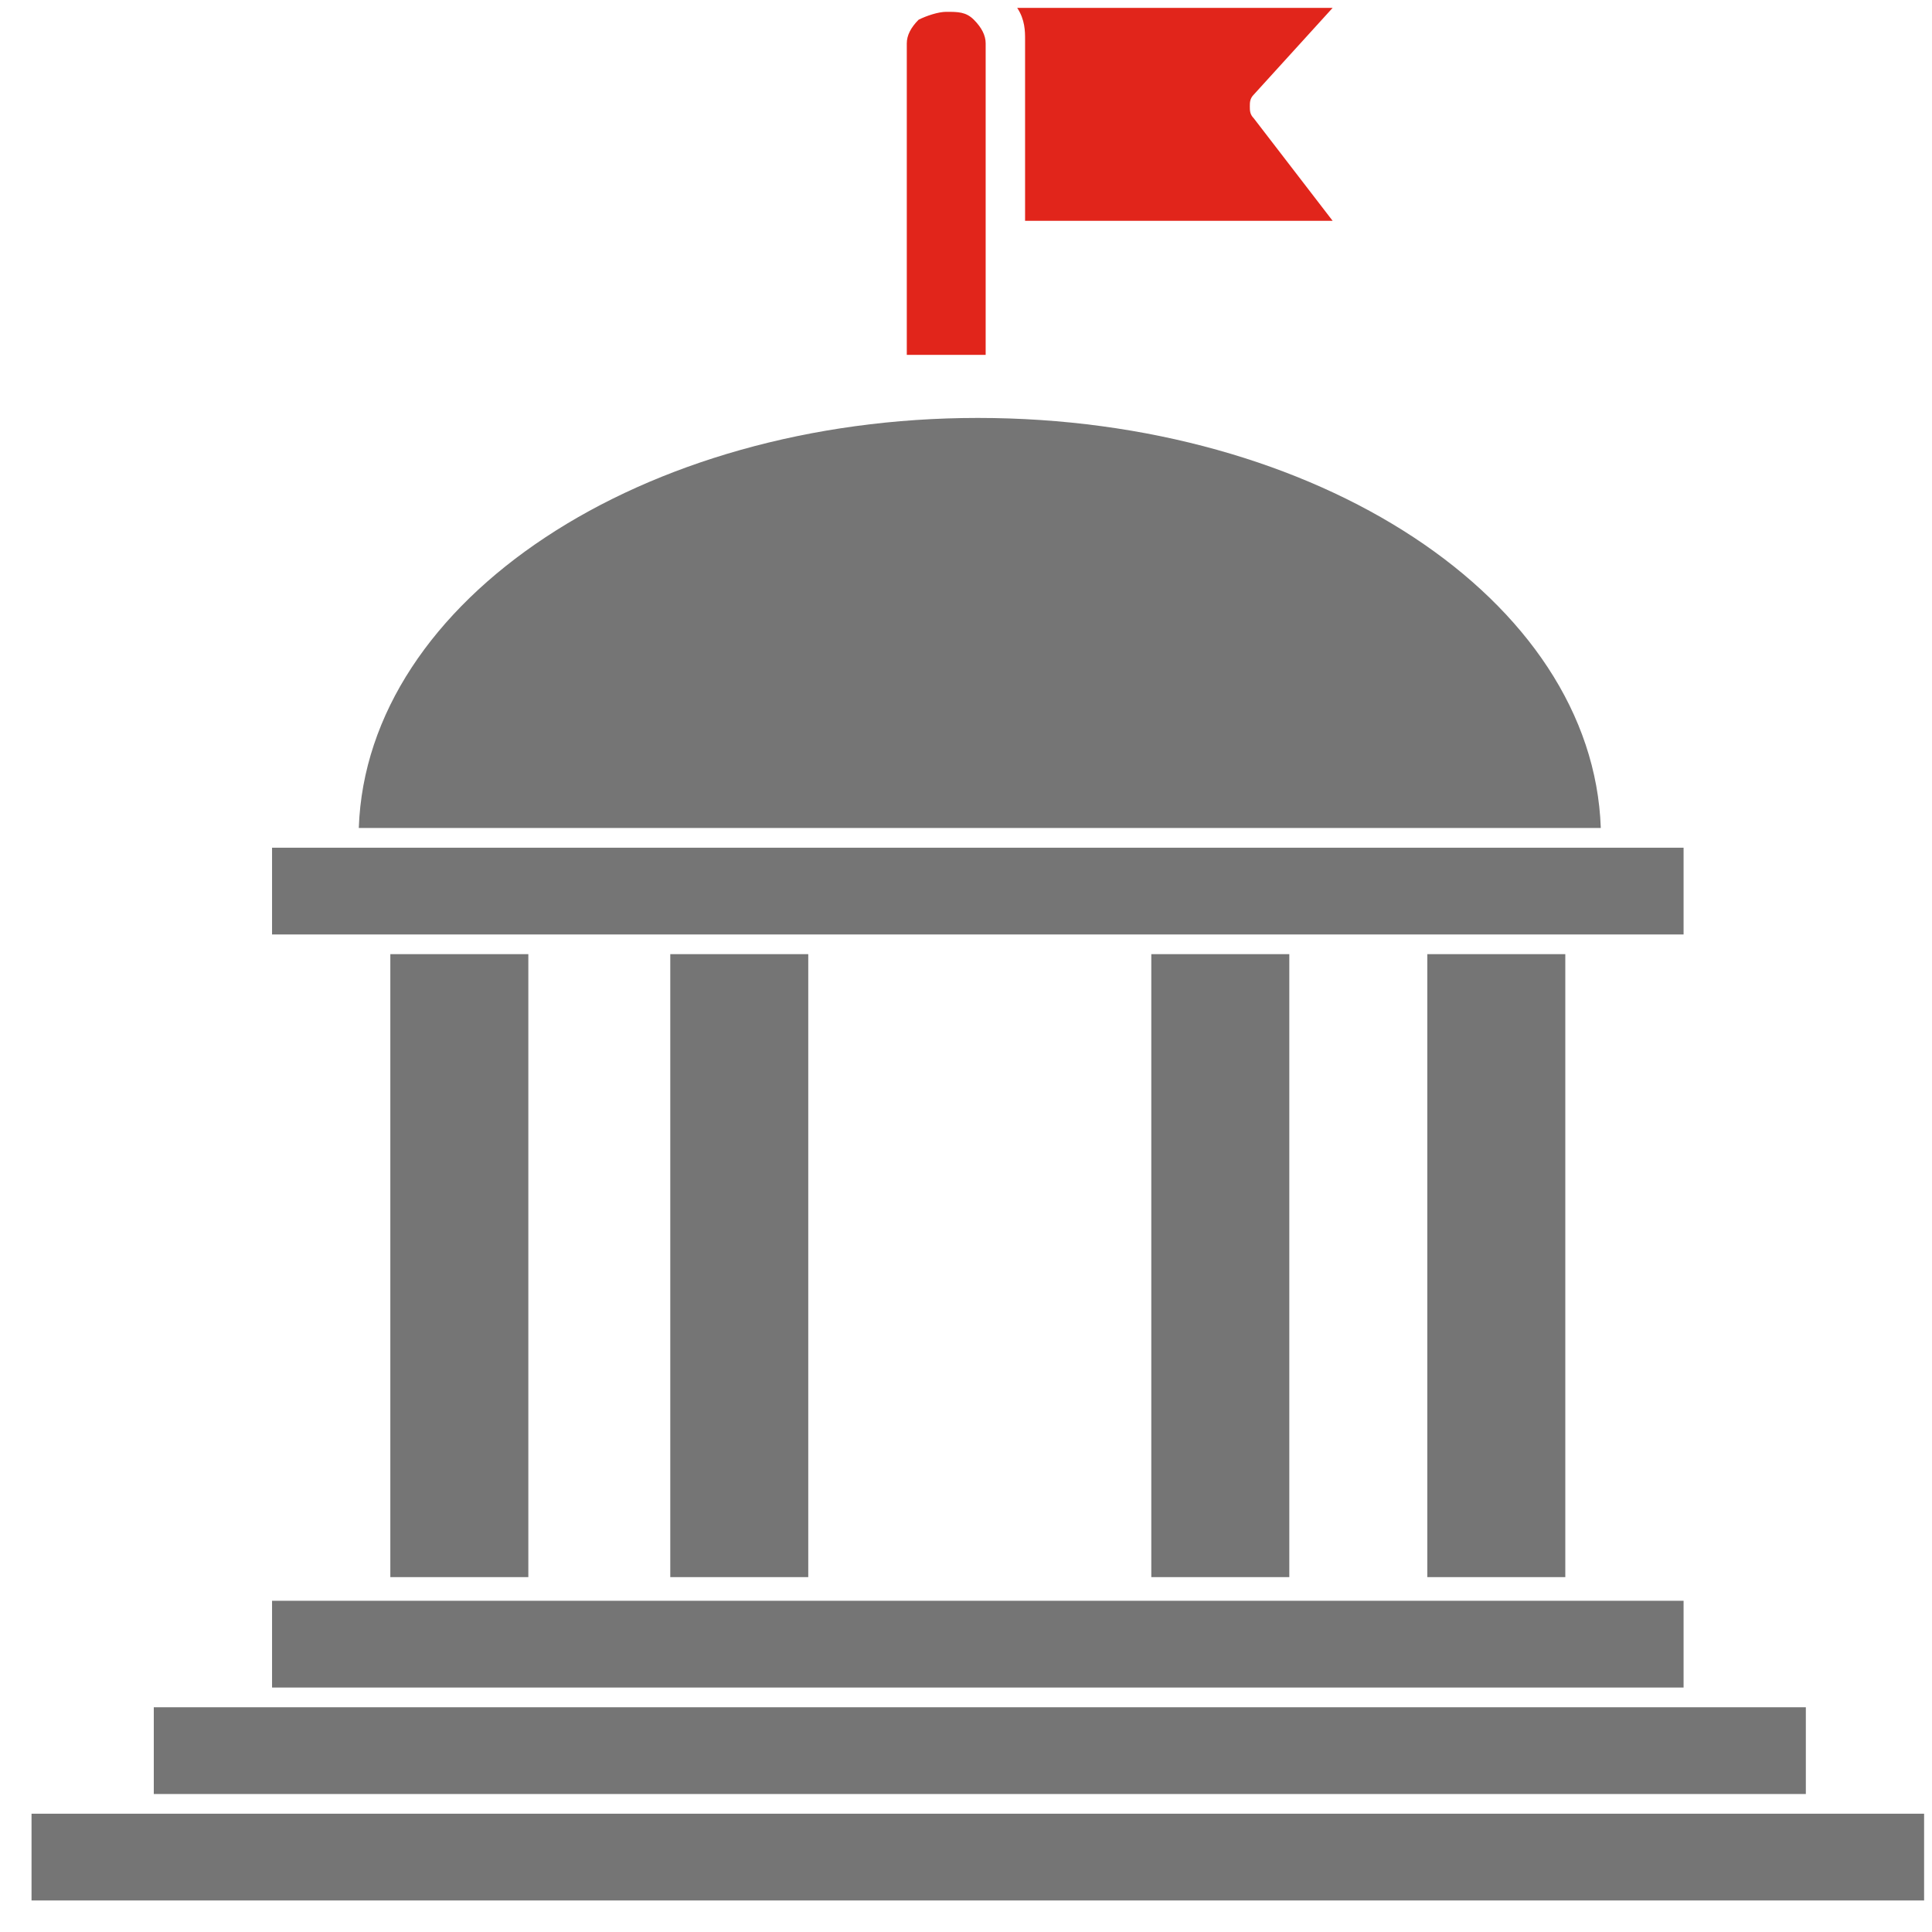
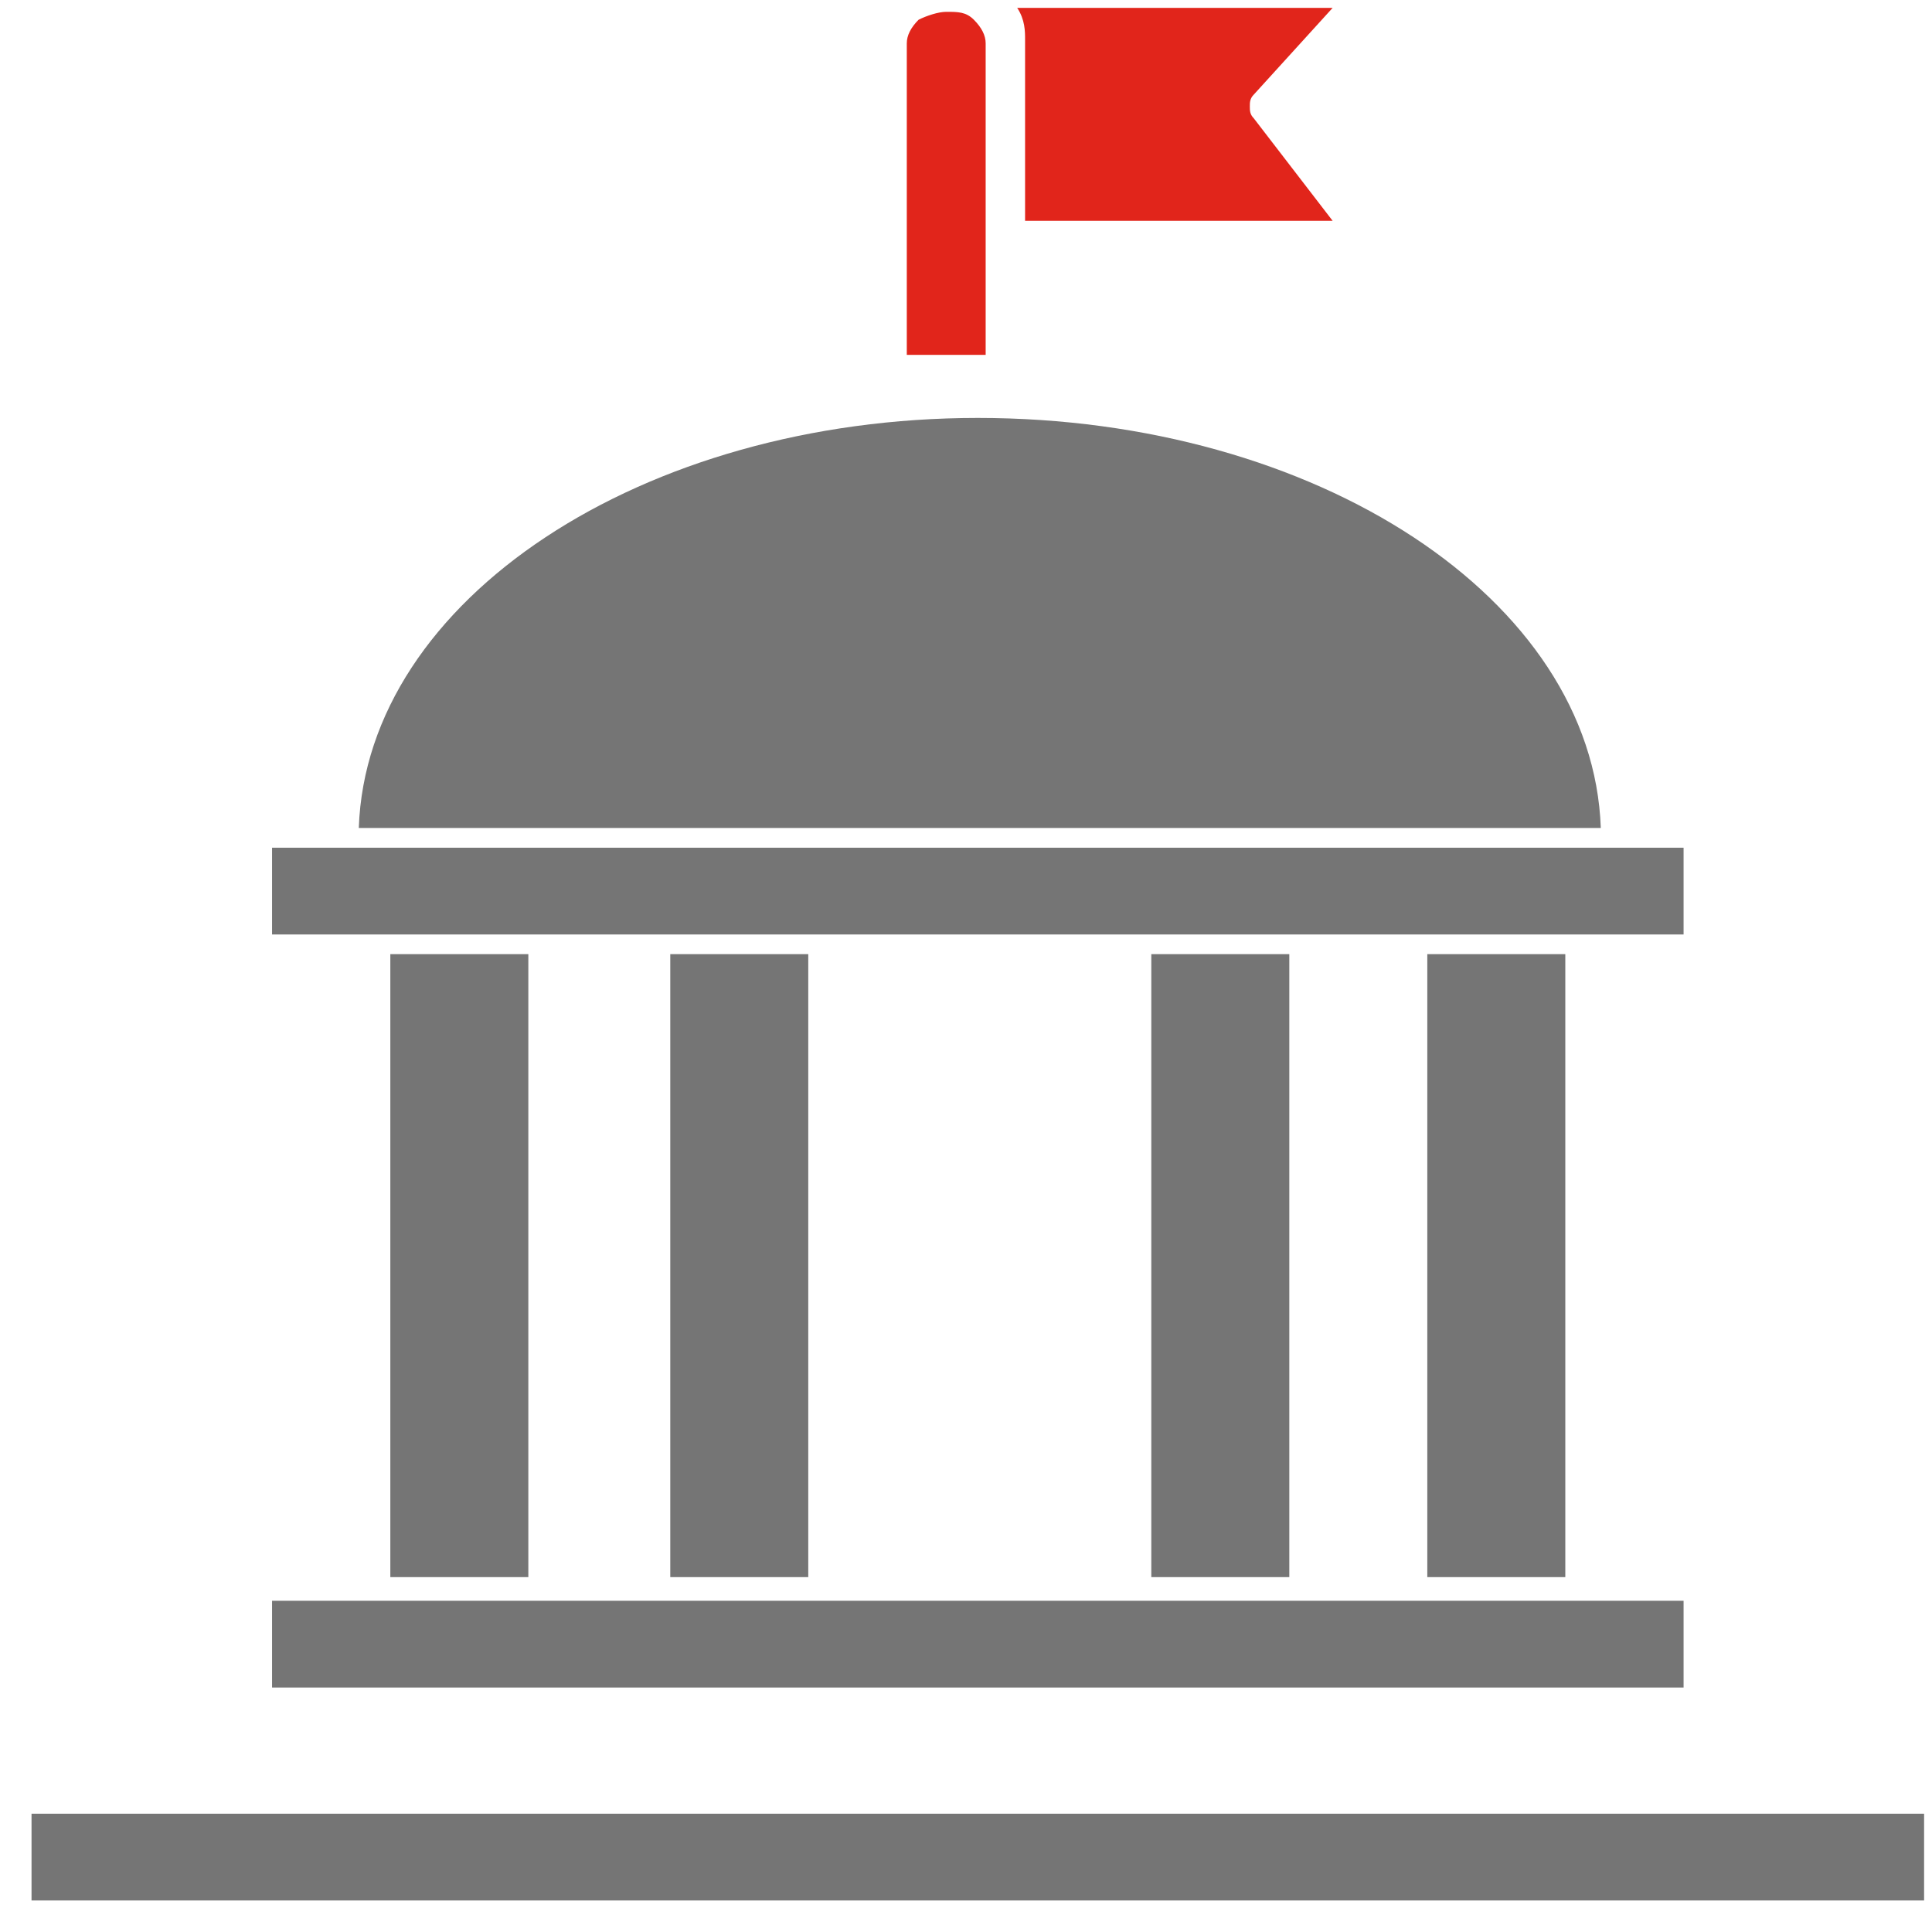
<svg xmlns="http://www.w3.org/2000/svg" width="90" height="90" viewBox="0 0 90 90" fill="none">
-   <path d="M84.123 79.531H7.164V83.572H84.123V79.531Z" fill="#757575" />
  <path d="M47.936 10.286H62.079L58.405 5.51C58.222 5.326 58.222 5.143 58.222 4.959C58.222 4.775 58.222 4.592 58.405 4.408L62.079 0.367H47.385C47.752 0.918 47.752 1.469 47.752 1.837V10.286H47.936ZM45.916 16.53V2.02C45.916 1.653 45.732 1.286 45.365 0.918C44.997 0.551 44.63 0.551 44.079 0.551C43.712 0.551 43.161 0.734 42.793 0.918C42.426 1.286 42.242 1.653 42.242 2.02V16.53H45.916Z" fill="#E1251B" />
  <path d="M1.469 84.489V88.53H89.632V84.489H1.469ZM78.428 74.571H12.673V78.612H78.428V74.571ZM66.489 44.448H72.918V73.469H66.489V44.448ZM53.632 44.448H60.061V73.469H53.632V44.448ZM18.183 44.448H24.612V73.469H18.183V44.448ZM31.224 44.448H37.652V73.469H31.224V44.448ZM78.428 43.53V39.489H12.673V43.53H78.428ZM45.55 19.469C29.938 19.469 17.081 27.918 16.714 38.571H74.571C74.203 27.918 61.346 19.469 45.55 19.469Z" fill="#757575" />
</svg>